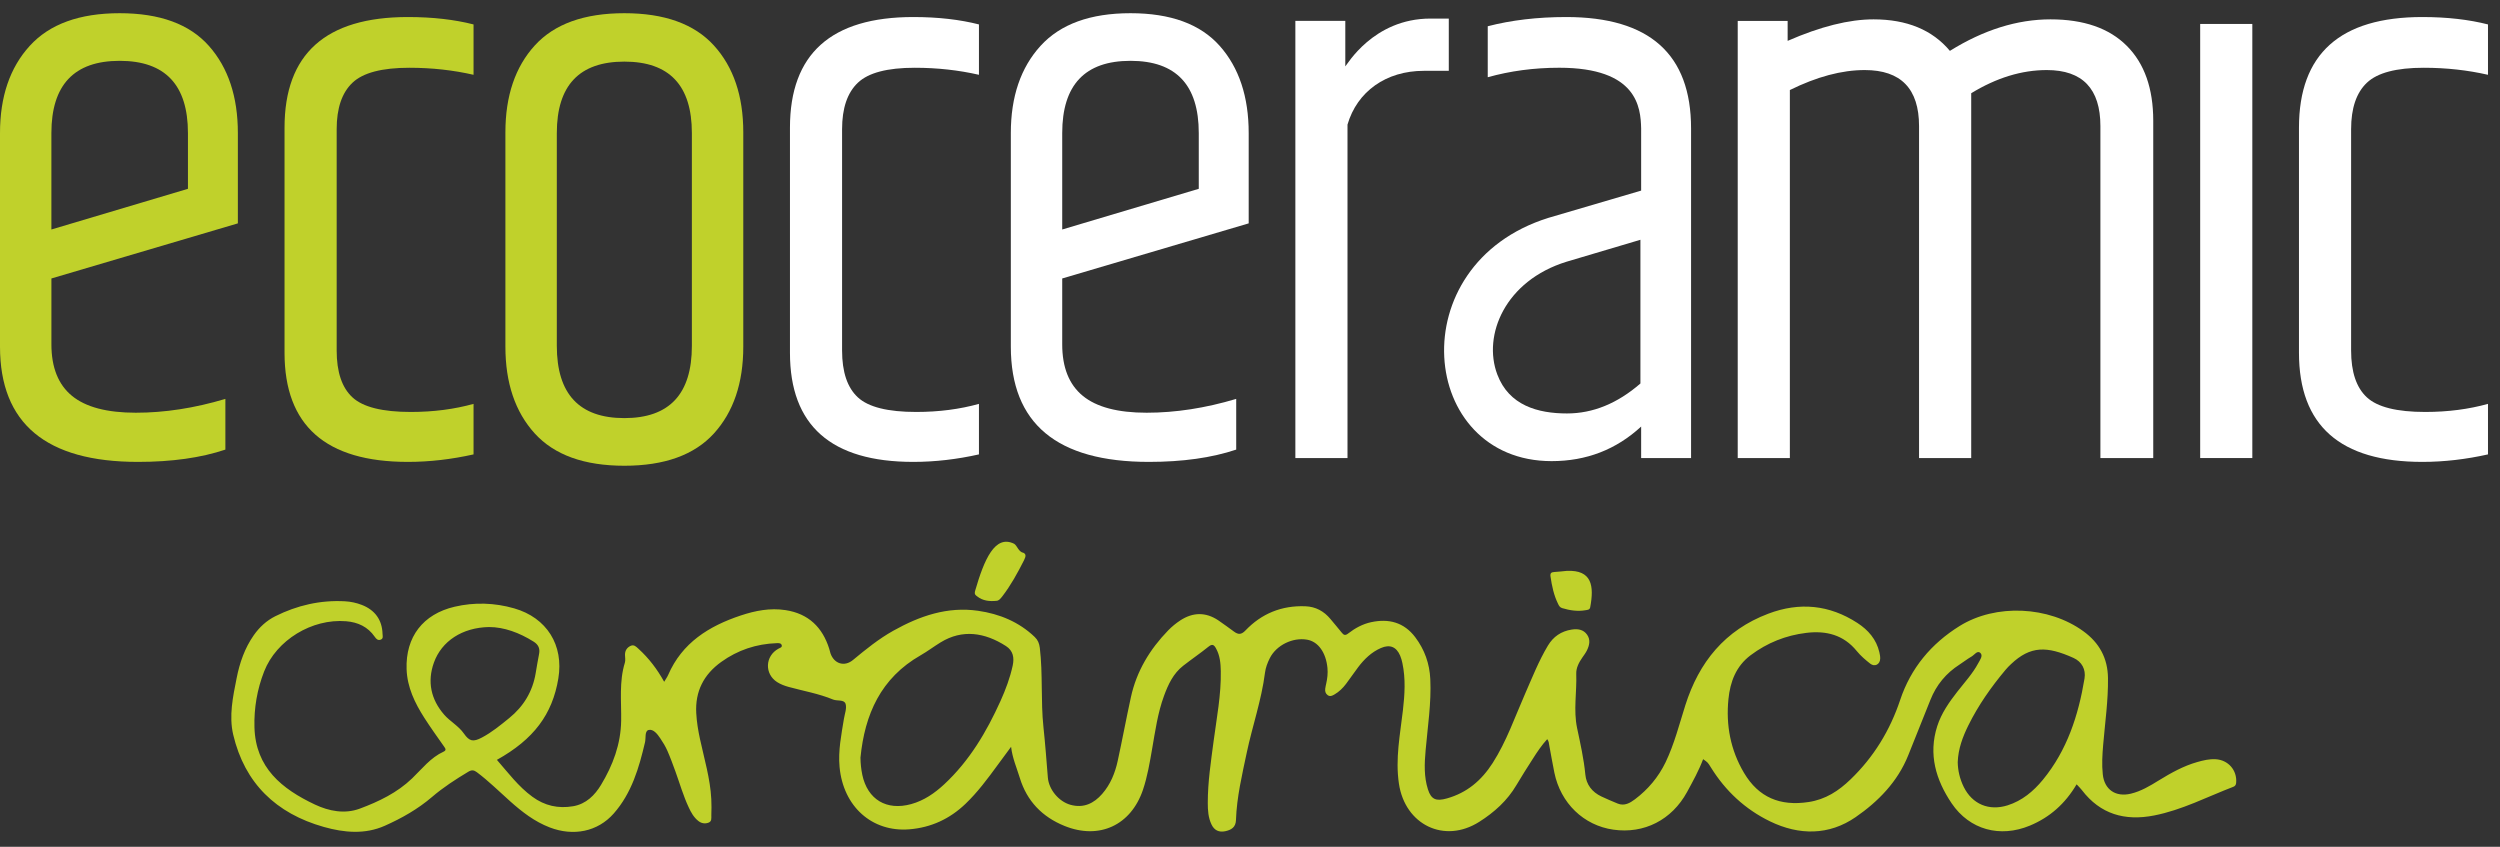
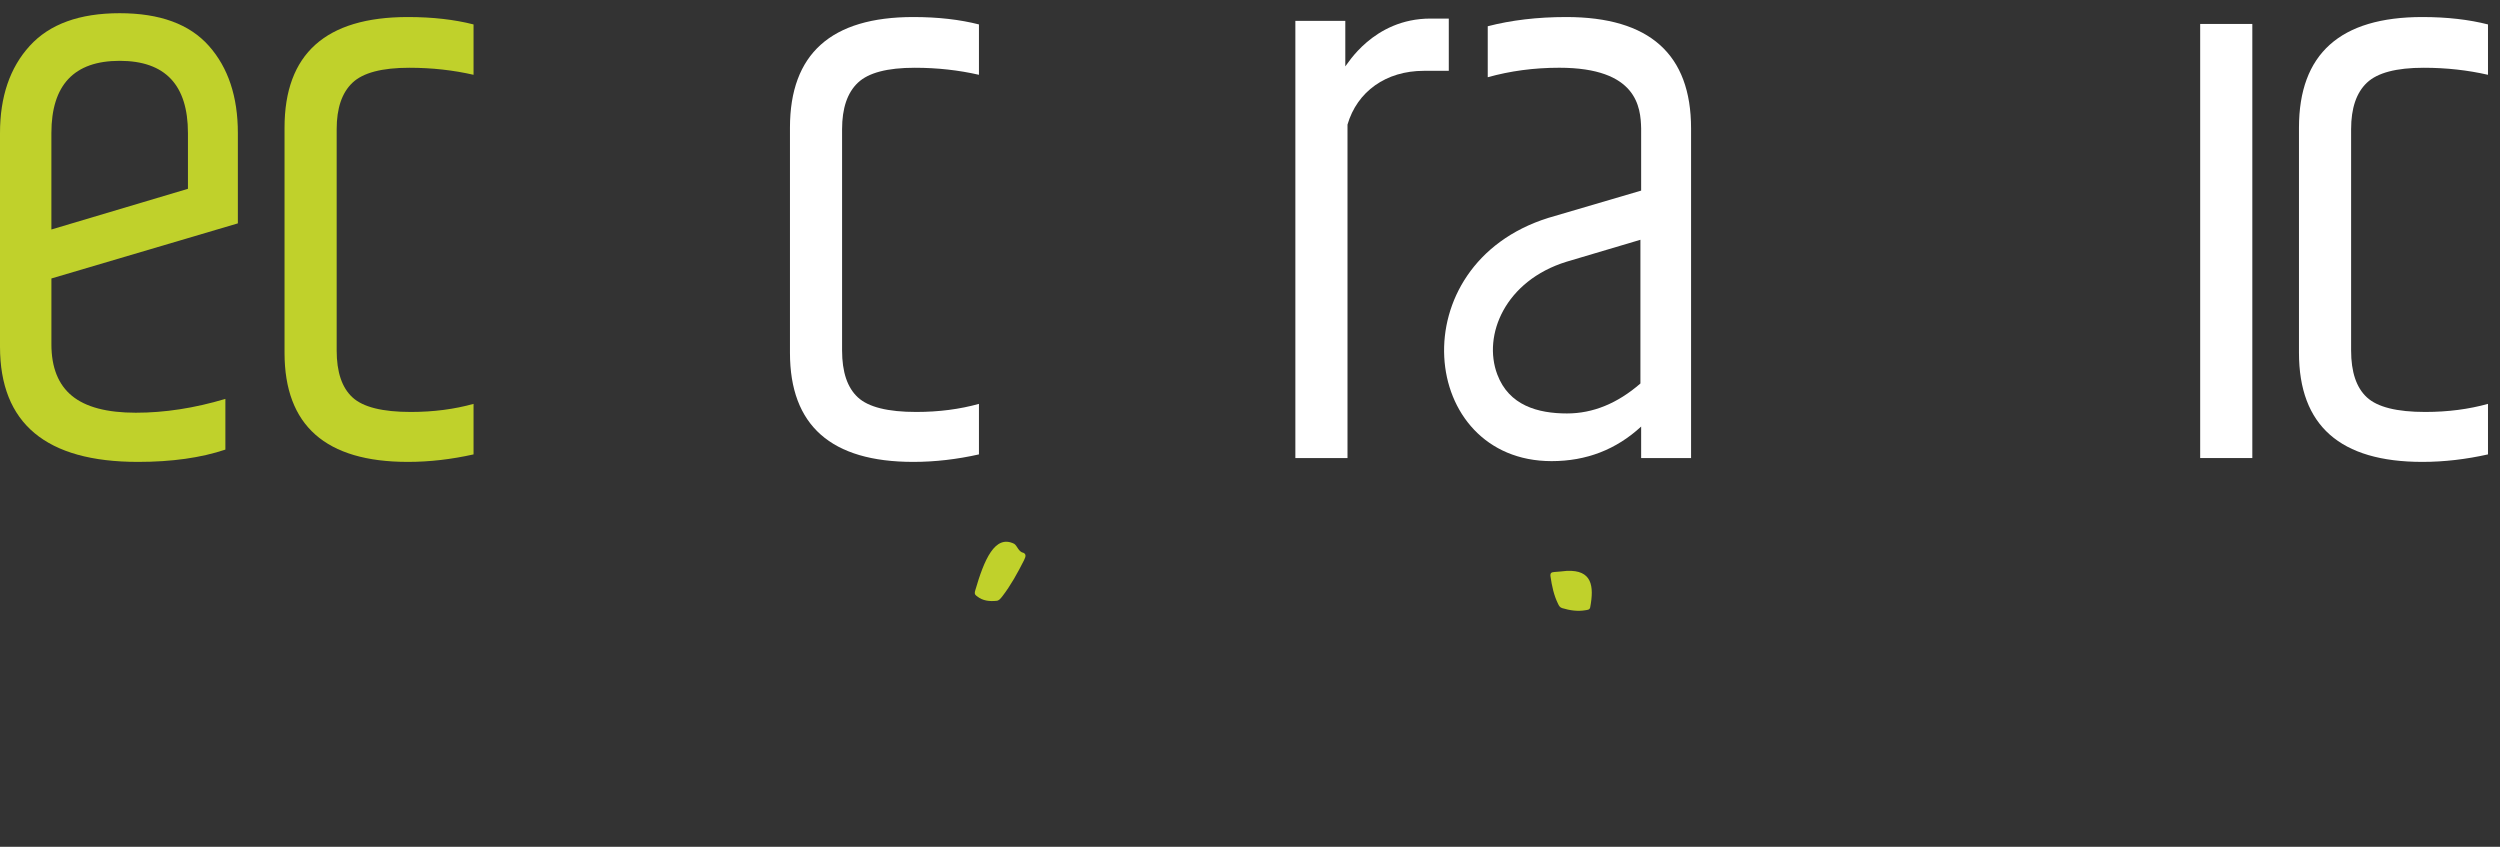
<svg xmlns="http://www.w3.org/2000/svg" width="124" height="42" viewBox="0 0 124 42" fill="none">
  <rect x="0" y="0" width="124" height="42" fill="#333333" stroke="none" />
  <path d="M2.549 11.383L9.322 9.365V6.6C9.322 4.212 8.193 3.017 5.935 3.017C3.678 3.017 2.549 4.212 2.549 6.6V11.383ZM0 17.194V6.6C0 4.796 0.491 3.354 1.475 2.275C2.458 1.195 3.945 0.655 5.935 0.655C7.926 0.655 9.401 1.195 10.36 2.275C11.319 3.355 11.798 4.796 11.798 6.6V11.079L2.55 13.812V17.08C2.55 18.223 2.889 19.075 3.569 19.633C4.248 20.192 5.305 20.471 6.737 20.471C8.169 20.471 9.65 20.243 11.179 19.785V22.3C9.966 22.707 8.521 22.91 6.846 22.91C2.282 22.911 0 21.005 0 17.194Z" fill="#C0D12B" />
-   <path class="header-logo-ceramic" d="M52.686 11.383L59.459 9.365V6.6C59.459 4.212 58.33 3.017 56.072 3.017C53.815 3.017 52.686 4.212 52.686 6.6V11.383ZM50.137 17.194V6.6C50.137 4.796 50.628 3.354 51.611 2.275C52.594 1.195 54.082 0.655 56.072 0.655C58.063 0.655 59.537 1.195 60.497 2.275C61.456 3.355 61.935 4.796 61.935 6.6V11.079L52.686 13.812V17.08C52.686 18.223 53.025 19.075 53.706 19.633C54.385 20.192 55.441 20.471 56.873 20.471C58.306 20.471 59.786 20.243 61.316 19.785V22.3C60.102 22.707 58.658 22.91 56.983 22.91C52.419 22.91 50.137 21.005 50.137 17.194" fill="white" />
-   <path d="M34.317 6.6C34.317 4.237 33.2 3.056 30.968 3.056C28.735 3.056 27.618 4.237 27.618 6.6V17.156C27.618 19.545 28.734 20.738 30.968 20.738C33.201 20.738 34.317 19.545 34.317 17.156V6.6ZM25.068 6.562C25.068 4.758 25.554 3.323 26.524 2.256C27.496 1.188 28.976 0.655 30.968 0.655C32.959 0.655 34.438 1.188 35.41 2.256C36.38 3.323 36.867 4.758 36.867 6.562V17.194C36.867 18.998 36.38 20.433 35.41 21.5C34.438 22.567 32.957 23.101 30.968 23.101C28.978 23.101 27.496 22.567 26.524 21.5C25.554 20.433 25.068 18.998 25.068 17.194V6.562Z" fill="#C0D12B" />
  <path d="M23.488 20.032C22.544 20.295 21.509 20.433 20.376 20.433C18.969 20.433 18.004 20.192 17.482 19.709C16.959 19.227 16.699 18.451 16.699 17.385V6.41C16.699 5.368 16.959 4.599 17.482 4.104C18.003 3.608 18.944 3.361 20.304 3.361C21.433 3.361 22.492 3.482 23.488 3.71V1.212C22.547 0.972 21.466 0.845 20.23 0.845C16.153 0.845 14.113 2.674 14.113 6.333V17.499C14.113 21.107 16.153 22.91 20.23 22.91C21.316 22.91 22.402 22.781 23.488 22.538V20.032V20.032Z" fill="#C0D12B" />
  <path class="header-logo-ceramic" d="M48.556 20.032C47.612 20.295 46.578 20.433 45.445 20.433C44.037 20.433 43.072 20.192 42.55 19.709C42.028 19.227 41.767 18.451 41.767 17.385V6.41C41.767 5.368 42.028 4.599 42.55 4.104C43.072 3.608 44.012 3.361 45.372 3.361C46.502 3.361 47.56 3.482 48.556 3.71V1.212C47.615 0.972 46.535 0.845 45.299 0.845C41.221 0.845 39.182 2.674 39.182 6.333V17.499C39.182 21.107 41.221 22.91 45.299 22.91C46.385 22.91 47.47 22.781 48.556 22.538V20.032V20.032Z" fill="white" />
  <path class="header-logo-ceramic" d="M70.951 0.921H71.86V3.513H70.623C68.747 3.513 67.316 4.538 66.836 6.179V22.719H64.25V1.036H66.727V3.293C66.799 3.243 68.106 0.921 70.95 0.921" fill="white" />
  <path class="header-logo-ceramic" d="M111.715 1.188H109.129V22.719H111.715V1.188Z" fill="white" />
  <path class="header-logo-ceramic" d="M81.365 19.021C80.224 20.011 79.01 20.507 77.723 20.507C76.28 20.507 74.844 20.112 74.266 18.574C73.531 16.621 74.655 13.921 77.705 12.98L81.365 11.893V19.021ZM77.687 0.845C76.251 0.845 74.956 1.001 73.792 1.302V3.831C74.898 3.521 76.079 3.36 77.341 3.36C81.211 3.36 81.377 5.329 81.401 6.37V9.454L76.794 10.808C69.408 13.125 70.368 22.872 76.959 22.872C78.681 22.872 80.163 22.3 81.401 21.157V22.719H83.877V6.37C83.877 2.687 81.814 0.845 77.686 0.845" fill="white" />
-   <path class="header-logo-ceramic" d="M105.49 2.275C104.617 1.399 103.354 0.96 101.704 0.96C100.053 0.96 98.39 1.481 96.715 2.523C95.841 1.481 94.579 0.96 92.928 0.96C91.714 0.96 90.294 1.316 88.667 2.027V1.037H86.191V22.72H88.777V4.466C90.112 3.806 91.35 3.475 92.491 3.475C94.287 3.475 95.185 4.403 95.185 6.257V22.72H97.772V4.624C99.022 3.861 100.271 3.475 101.521 3.475C103.294 3.475 104.18 4.403 104.18 6.257V22.72H106.801V5.99C106.801 4.39 106.365 3.151 105.491 2.275" fill="white" />
  <path class="header-logo-ceramic" d="M123.404 20.032C122.46 20.295 121.425 20.433 120.292 20.433C118.884 20.433 117.92 20.192 117.398 19.709C116.875 19.227 116.615 18.451 116.615 17.385V6.41C116.615 5.368 116.875 4.599 117.398 4.104C117.92 3.608 118.86 3.361 120.22 3.361C121.349 3.361 122.408 3.482 123.404 3.71V1.212C122.463 0.972 121.382 0.845 120.147 0.845C116.069 0.845 114.029 2.674 114.029 6.333V17.499C114.029 21.107 116.069 22.91 120.147 22.91C121.232 22.91 122.318 22.781 123.404 22.538V20.032L123.404 20.032Z" fill="white" />
-   <path d="M103.001 38.901C102.436 39.861 101.673 40.538 100.683 40.95C99.205 41.565 97.691 41.161 96.801 39.843C96.021 38.687 95.638 37.416 96.087 36.017C96.292 35.378 96.673 34.834 97.082 34.309C97.443 33.846 97.845 33.412 98.123 32.891C98.207 32.733 98.37 32.523 98.228 32.387C98.078 32.243 97.933 32.48 97.795 32.56C97.587 32.679 97.398 32.83 97.196 32.96C96.522 33.392 96.041 33.976 95.747 34.718C95.385 35.635 95.014 36.549 94.648 37.464C94.123 38.774 93.16 39.757 92.038 40.531C90.719 41.44 89.239 41.44 87.796 40.741C86.56 40.141 85.587 39.234 84.864 38.07C84.71 37.823 84.714 37.821 84.475 37.654C84.261 38.224 83.968 38.752 83.679 39.282C82.923 40.667 81.548 41.37 80.022 41.151C78.551 40.942 77.407 39.839 77.096 38.322C77.005 37.877 76.929 37.427 76.845 36.98C76.827 36.876 76.825 36.768 76.742 36.662C76.467 36.964 76.251 37.286 76.042 37.614C75.761 38.053 75.48 38.492 75.214 38.942C74.761 39.711 74.118 40.289 73.374 40.761C71.639 41.865 69.695 40.907 69.388 38.88C69.201 37.632 69.446 36.441 69.585 35.228C69.674 34.449 69.724 33.67 69.56 32.895C69.532 32.769 69.5 32.64 69.448 32.522C69.26 32.08 68.937 31.949 68.493 32.142C68.02 32.348 67.662 32.698 67.357 33.103C67.155 33.372 66.966 33.653 66.763 33.921C66.604 34.13 66.418 34.314 66.187 34.447C66.08 34.508 65.973 34.565 65.853 34.479C65.743 34.401 65.716 34.286 65.731 34.162C65.741 34.076 65.762 33.991 65.78 33.907C65.837 33.652 65.867 33.395 65.842 33.132C65.769 32.364 65.38 31.822 64.832 31.728C64.116 31.603 63.307 32.004 62.986 32.638C62.867 32.872 62.774 33.12 62.742 33.377C62.57 34.728 62.117 36.014 61.837 37.34C61.605 38.443 61.342 39.542 61.304 40.676C61.293 41.032 61.075 41.164 60.77 41.229C60.46 41.294 60.231 41.183 60.095 40.903C59.928 40.561 59.906 40.192 59.906 39.822C59.905 38.788 60.063 37.769 60.197 36.747C60.349 35.597 60.573 34.454 60.551 33.287C60.544 32.895 60.51 32.508 60.31 32.153C60.212 31.979 60.127 31.925 59.94 32.076C59.534 32.404 59.099 32.699 58.687 33.021C58.194 33.406 57.942 33.949 57.735 34.514C57.422 35.365 57.3 36.26 57.145 37.147C57.026 37.83 56.913 38.515 56.69 39.176C56.096 40.931 54.525 41.666 52.797 40.965C51.696 40.519 50.935 39.735 50.584 38.588C50.43 38.085 50.213 37.599 50.15 37.041C49.928 37.342 49.705 37.643 49.484 37.944C48.989 38.621 48.49 39.296 47.881 39.877C47.106 40.617 46.181 41.048 45.102 41.134C43.249 41.283 41.82 39.999 41.642 38.036C41.568 37.225 41.732 36.438 41.86 35.646C41.9 35.4 42.009 35.127 41.941 34.913C41.868 34.682 41.53 34.783 41.318 34.696C40.611 34.403 39.851 34.273 39.115 34.071C38.913 34.015 38.72 33.943 38.544 33.831C37.91 33.423 37.946 32.539 38.611 32.175C38.685 32.134 38.802 32.11 38.775 32.005C38.746 31.892 38.62 31.898 38.525 31.901C37.514 31.936 36.595 32.242 35.774 32.831C34.901 33.458 34.475 34.296 34.534 35.373C34.557 35.808 34.628 36.234 34.72 36.659C34.933 37.645 35.226 38.614 35.28 39.628C35.295 39.898 35.29 40.17 35.282 40.441C35.279 40.575 35.316 40.741 35.14 40.805C34.964 40.869 34.794 40.841 34.644 40.725C34.413 40.546 34.277 40.298 34.158 40.041C33.89 39.469 33.718 38.864 33.504 38.273C33.378 37.927 33.252 37.58 33.104 37.242C33.009 37.026 32.884 36.819 32.75 36.622C32.609 36.411 32.405 36.147 32.171 36.207C31.968 36.26 32.043 36.601 31.993 36.816C31.695 38.087 31.331 39.34 30.441 40.35C29.644 41.254 28.439 41.493 27.26 41.038C26.513 40.75 25.894 40.27 25.306 39.746C24.761 39.261 24.243 38.745 23.657 38.305C23.508 38.192 23.397 38.177 23.226 38.28C22.598 38.657 21.986 39.052 21.428 39.53C20.727 40.13 19.928 40.583 19.088 40.957C18.098 41.398 17.065 41.299 16.064 41.017C13.693 40.349 12.134 38.846 11.568 36.443C11.349 35.514 11.552 34.564 11.737 33.636C11.887 32.876 12.136 32.151 12.588 31.506C12.869 31.107 13.218 30.784 13.656 30.564C14.743 30.023 15.892 29.757 17.111 29.824C17.398 29.84 17.674 29.899 17.942 30.002C18.599 30.255 18.956 30.751 18.974 31.444C18.977 31.544 19.024 31.672 18.883 31.727C18.739 31.781 18.657 31.685 18.587 31.584C18.245 31.09 17.756 30.862 17.17 30.814C15.475 30.673 13.71 31.748 13.101 33.305C12.753 34.195 12.595 35.121 12.621 36.077C12.676 38.078 13.978 39.13 15.615 39.903C16.322 40.237 17.102 40.386 17.85 40.107C18.791 39.756 19.702 39.318 20.44 38.609C20.933 38.135 21.354 37.579 22 37.283C22.149 37.215 22.101 37.134 22.027 37.031C21.696 36.559 21.358 36.091 21.047 35.605C20.575 34.867 20.197 34.088 20.167 33.189C20.113 31.592 20.981 30.46 22.547 30.094C23.537 29.863 24.528 29.896 25.502 30.174C27.12 30.638 27.968 31.997 27.694 33.65C27.398 35.437 26.471 36.671 24.646 37.689C25.206 38.33 25.71 39.011 26.408 39.52C27.018 39.967 27.686 40.114 28.423 39.99C29.073 39.88 29.504 39.439 29.812 38.929C30.398 37.956 30.792 36.915 30.81 35.743C30.824 34.785 30.702 33.812 30.994 32.868C31.03 32.749 31.002 32.61 31 32.48C30.997 32.275 31.093 32.124 31.273 32.037C31.446 31.952 31.558 32.08 31.671 32.182C32.181 32.646 32.595 33.188 32.943 33.817C33.023 33.683 33.094 33.585 33.141 33.477C33.831 31.883 35.16 31.055 36.738 30.529C37.461 30.288 38.2 30.144 38.964 30.262C40.1 30.437 40.794 31.113 41.13 32.181C41.153 32.253 41.166 32.329 41.19 32.401C41.368 32.922 41.879 33.089 42.306 32.737C42.945 32.208 43.587 31.686 44.315 31.28C45.62 30.552 46.989 30.075 48.514 30.295C49.577 30.449 50.536 30.843 51.323 31.595C51.48 31.746 51.548 31.914 51.575 32.135C51.73 33.442 51.617 34.76 51.755 36.066C51.843 36.896 51.907 37.728 51.973 38.56C52.02 39.167 52.522 39.759 53.096 39.918C53.745 40.099 54.258 39.85 54.672 39.373C55.082 38.902 55.309 38.336 55.439 37.738C55.667 36.688 55.863 35.633 56.092 34.584C56.372 33.297 57.027 32.209 57.942 31.267C58.126 31.079 58.327 30.913 58.547 30.769C59.171 30.364 59.8 30.353 60.422 30.765C60.694 30.946 60.953 31.148 61.22 31.337C61.423 31.482 61.574 31.481 61.775 31.271C62.576 30.431 63.574 30.026 64.746 30.071C65.257 30.09 65.668 30.314 65.991 30.704C66.178 30.931 66.371 31.153 66.554 31.383C66.653 31.508 66.73 31.529 66.871 31.42C67.209 31.157 67.586 30.951 68.009 30.86C68.884 30.673 69.635 30.865 70.195 31.605C70.661 32.224 70.907 32.912 70.943 33.687C70.998 34.875 70.813 36.045 70.71 37.222C70.652 37.871 70.625 38.523 70.825 39.152C70.987 39.661 71.237 39.751 71.762 39.603C72.762 39.323 73.479 38.712 74.032 37.852C74.726 36.771 75.136 35.566 75.647 34.406C76.001 33.601 76.322 32.781 76.776 32.023C77.045 31.575 77.437 31.307 77.955 31.227C78.25 31.181 78.535 31.217 78.72 31.481C78.896 31.731 78.837 32.002 78.714 32.255C78.653 32.381 78.566 32.496 78.486 32.611C78.315 32.858 78.171 33.13 78.182 33.424C78.215 34.323 78.036 35.225 78.225 36.117C78.387 36.881 78.558 37.64 78.633 38.42C78.681 38.914 78.966 39.286 79.427 39.504C79.694 39.63 79.965 39.745 80.238 39.857C80.569 39.992 80.844 39.831 81.088 39.649C81.744 39.157 82.259 38.542 82.614 37.806C83.048 36.901 83.291 35.931 83.592 34.981C84.269 32.845 85.552 31.253 87.71 30.438C89.262 29.852 90.737 29.997 92.126 30.898C92.662 31.246 93.067 31.708 93.216 32.349C93.24 32.454 93.261 32.563 93.258 32.669C93.248 32.957 92.987 33.094 92.76 32.915C92.522 32.728 92.285 32.524 92.094 32.29C91.44 31.487 90.579 31.272 89.596 31.39C88.575 31.513 87.653 31.883 86.83 32.5C86.103 33.045 85.817 33.822 85.731 34.673C85.6 35.968 85.834 37.206 86.504 38.336C87.227 39.555 88.296 39.994 89.699 39.782C90.551 39.654 91.2 39.225 91.788 38.657C92.94 37.548 93.744 36.228 94.249 34.717C94.774 33.14 95.787 31.927 97.193 31.052C98.991 29.932 101.621 30.062 103.336 31.31C104.13 31.887 104.545 32.648 104.556 33.636C104.57 34.747 104.41 35.843 104.317 36.945C104.276 37.432 104.246 37.921 104.298 38.407C104.378 39.167 104.936 39.546 105.688 39.367C106.197 39.245 106.638 38.979 107.074 38.71C107.68 38.338 108.296 37.992 108.988 37.796C109.283 37.712 109.581 37.641 109.892 37.658C110.519 37.691 110.965 38.203 110.914 38.822C110.907 38.921 110.868 38.988 110.778 39.023C109.475 39.522 108.229 40.177 106.842 40.448C105.396 40.731 104.176 40.388 103.26 39.187C103.189 39.093 103.1 39.011 102.999 38.902M42.769 38.428C43.03 39.657 43.973 40.222 45.196 39.883C45.833 39.707 46.36 39.341 46.835 38.9C48.086 37.736 48.933 36.301 49.626 34.767C49.88 34.203 50.097 33.624 50.229 33.017C50.314 32.629 50.257 32.275 49.892 32.042C48.841 31.369 47.735 31.199 46.654 31.862C46.319 32.067 46.005 32.306 45.665 32.501C43.684 33.631 42.89 35.436 42.679 37.579C42.684 37.872 42.711 38.152 42.77 38.428M21.523 32.862C21.18 33.817 21.379 34.696 22.027 35.444C22.32 35.782 22.744 36.002 23.011 36.386C23.286 36.779 23.471 36.809 23.903 36.582C24.398 36.321 24.827 35.966 25.259 35.615C25.974 35.034 26.417 34.297 26.569 33.392C26.624 33.071 26.676 32.749 26.739 32.431C26.793 32.16 26.696 31.968 26.467 31.825C25.76 31.381 25.001 31.102 24.256 31.101C22.928 31.125 21.906 31.801 21.523 32.862M97.403 39.035C97.827 39.889 98.654 40.234 99.573 39.946C100.299 39.717 100.855 39.249 101.325 38.679C102.529 37.215 103.089 35.483 103.392 33.654C103.466 33.199 103.256 32.819 102.845 32.633C101.528 32.041 100.711 32.026 99.744 32.943C99.649 33.032 99.556 33.125 99.473 33.226C98.758 34.079 98.122 34.984 97.629 35.982C97.349 36.551 97.127 37.136 97.103 37.804C97.11 38.22 97.208 38.64 97.403 39.035" fill="#C0D12B" />
  <path d="M77.713 28.315C78.964 28.259 79.073 29.06 78.874 30.122C78.849 30.251 78.737 30.25 78.646 30.266C78.249 30.336 77.863 30.277 77.482 30.162C77.375 30.13 77.328 30.051 77.285 29.961C77.07 29.528 76.973 29.064 76.905 28.59C76.882 28.431 76.942 28.38 77.094 28.371C77.301 28.361 77.506 28.334 77.713 28.315Z" fill="#C0D12B" />
  <path d="M50.303 26.972C49.347 26.498 48.813 27.759 48.367 29.302C48.312 29.491 48.401 29.526 48.464 29.577C48.738 29.799 49.076 29.839 49.442 29.799C49.545 29.789 49.626 29.693 49.712 29.583C50.128 29.045 50.468 28.428 50.791 27.789C50.901 27.573 50.883 27.482 50.768 27.422C50.514 27.375 50.455 27.064 50.302 26.972" fill="#C0D12B" />
</svg>